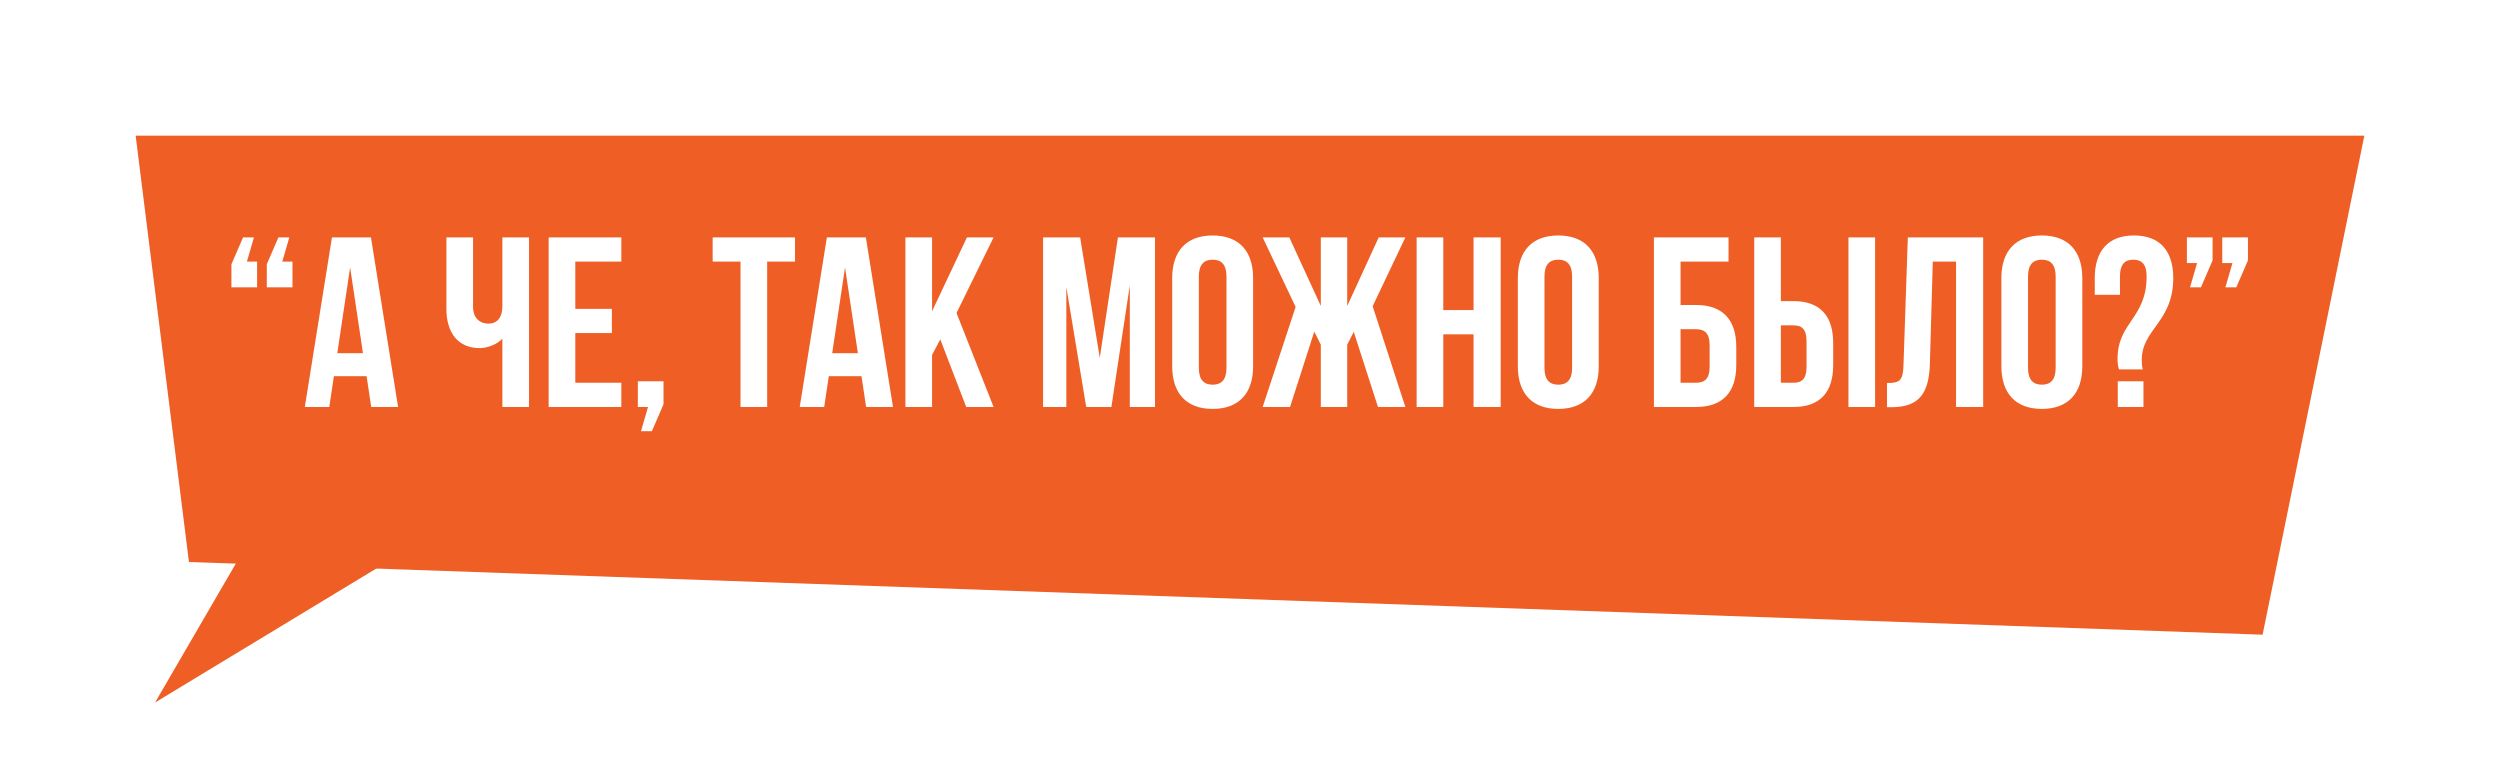
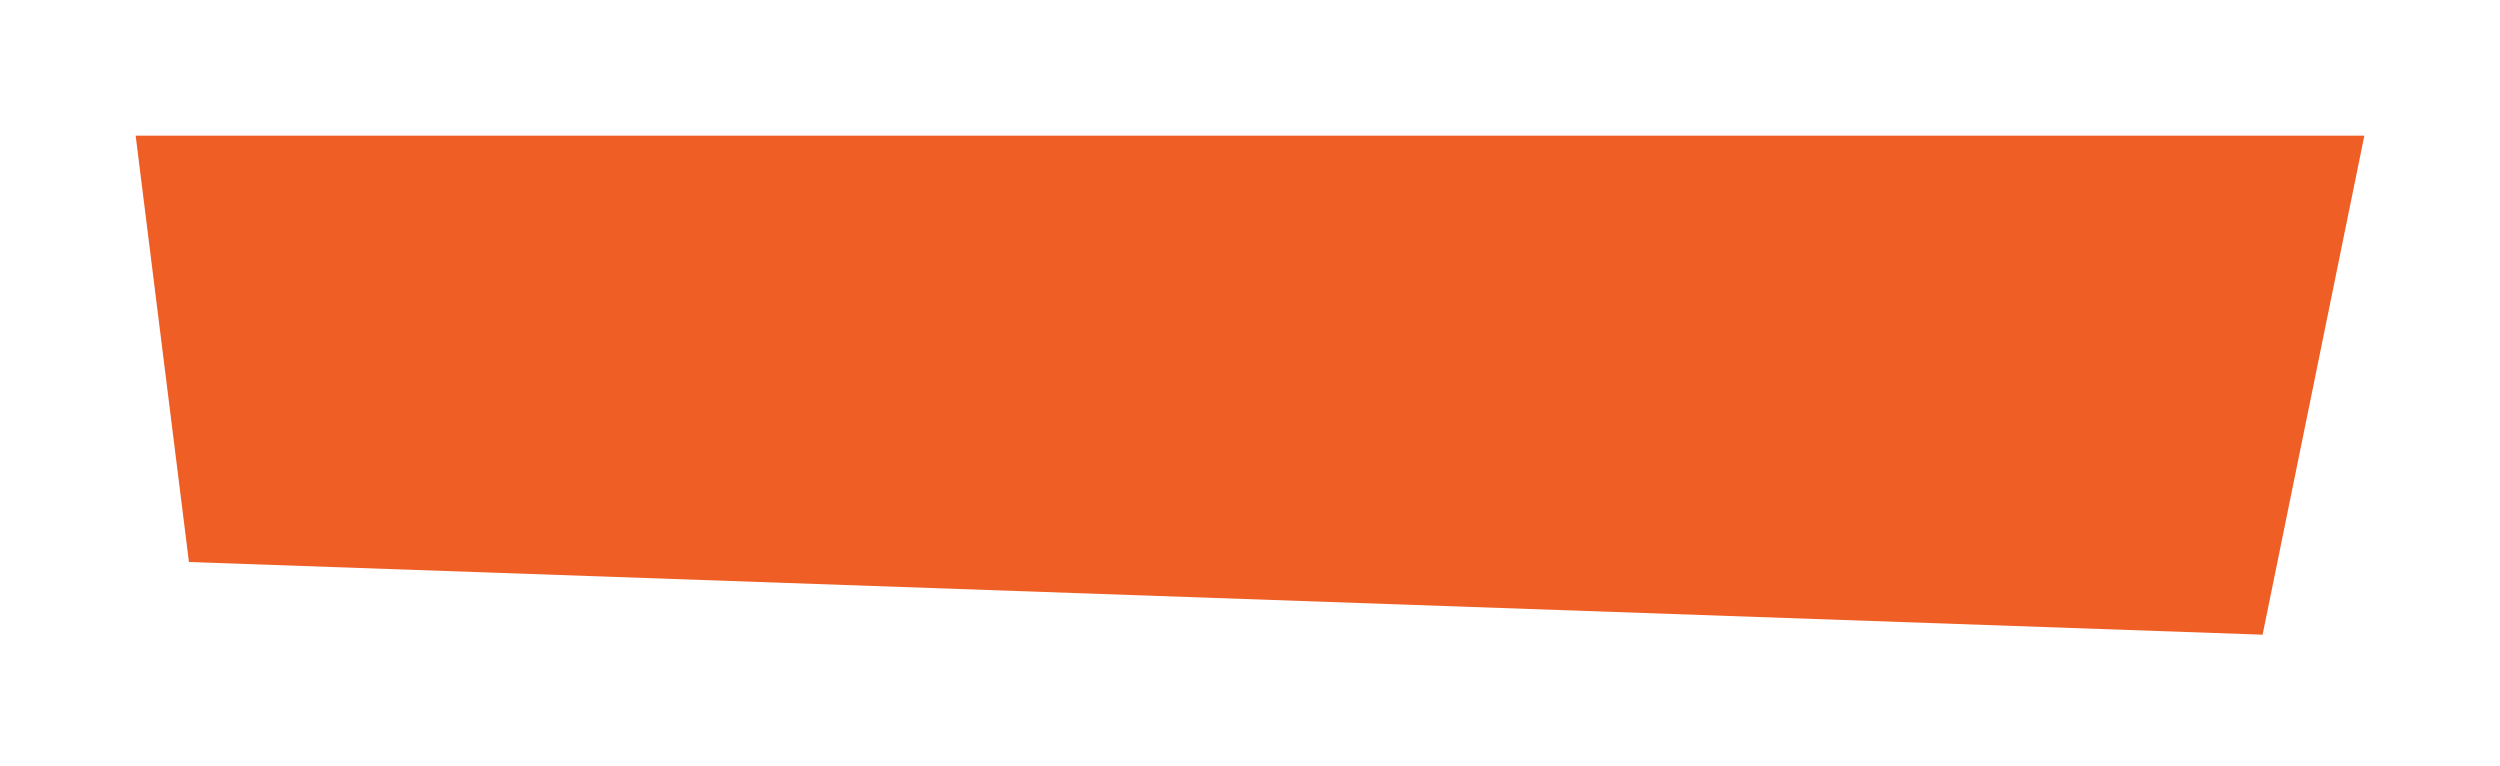
<svg xmlns="http://www.w3.org/2000/svg" width="258" height="79" viewBox="0 0 258 79" fill="none">
  <g filter="url(#filter0_d_2005_1038)">
    <path d="M19.5 54L14 10H244L233.5 61.5L19.5 54Z" fill="#EE5E25" />
  </g>
-   <path d="M16 72.5L28.5 51H51.5L16 72.5Z" fill="#EE5E25" />
-   <path d="M26.532 27V29.65H23.882V27.275L25.082 24.5H26.207L25.482 27H26.532ZM30.182 27V29.65H27.532V27.275L28.732 24.5H29.857L29.132 27H30.182ZM41.083 42H38.308L37.833 38.825H34.458L33.983 42H31.458L34.258 24.5H38.283L41.083 42ZM34.808 36.45H37.458L36.133 27.6L34.808 36.45ZM54.595 24.5V42H51.845V34.95C51.245 35.6 50.245 35.925 49.495 35.925C47.245 35.925 46.07 34.3 46.07 31.9V24.5H48.82V31.675C48.82 32.85 49.545 33.4 50.42 33.4C51.295 33.4 51.845 32.775 51.845 31.6V24.5H54.595ZM59.371 31.875H63.146V34.375H59.371V39.5H64.121V42H56.621V24.5H64.121V27H59.371V31.875ZM65.825 42V39.35H68.475V41.725L67.275 44.5H66.15L66.875 42H65.825ZM73.546 24.5H82.046V27H79.171V42H76.421V27H73.546V24.5ZM92.157 42H89.382L88.907 38.825H85.532L85.057 42H82.532L85.332 24.5H89.357L92.157 42ZM85.882 36.45H88.532L87.207 27.6L85.882 36.45ZM97.037 35.025L96.188 36.625V42H93.438V24.5H96.188V32.125L99.787 24.5H102.538L98.713 32.3L102.538 42H99.713L97.037 35.025ZM113.496 36.925L115.371 24.5H119.196V42H116.596V29.45L114.696 42H112.096L110.046 29.625V42H107.646V24.5H111.471L113.496 36.925ZM120.971 28.7C120.971 25.9 122.446 24.3 125.146 24.3C127.846 24.3 129.321 25.9 129.321 28.7V37.8C129.321 40.6 127.846 42.2 125.146 42.2C122.446 42.2 120.971 40.6 120.971 37.8V28.7ZM123.721 37.975C123.721 39.225 124.271 39.7 125.146 39.7C126.021 39.7 126.571 39.225 126.571 37.975V28.525C126.571 27.275 126.021 26.8 125.146 26.8C124.271 26.8 123.721 27.275 123.721 28.525V37.975ZM139.033 31.575L142.283 24.5H145.033L141.658 31.6L145.033 42H142.208L139.708 34.25L139.033 35.575V42H136.308V35.575L135.633 34.225L133.133 42H130.308L133.708 31.675L130.308 24.5H133.058L136.308 31.575V24.5H139.033V31.575ZM148.946 42H146.196V24.5H148.946V32H152.071V24.5H154.871V42H152.071V34.5H148.946V42ZM156.64 28.7C156.64 25.9 158.115 24.3 160.815 24.3C163.515 24.3 164.99 25.9 164.99 28.7V37.8C164.99 40.6 163.515 42.2 160.815 42.2C158.115 42.2 156.64 40.6 156.64 37.8V28.7ZM159.39 37.975C159.39 39.225 159.94 39.7 160.815 39.7C161.69 39.7 162.24 39.225 162.24 37.975V28.525C162.24 27.275 161.69 26.8 160.815 26.8C159.94 26.8 159.39 27.275 159.39 28.525V37.975ZM170.684 42V24.5H178.384V27H173.434V31.475H175.034C177.784 31.475 179.184 33 179.184 35.8V37.675C179.184 40.475 177.784 42 175.034 42H170.684ZM175.034 39.5C175.909 39.5 176.434 39.1 176.434 37.85V35.625C176.434 34.375 175.909 33.975 175.034 33.975H173.434V39.5H175.034ZM181.035 42V24.5H183.785V31.075H185.085C187.835 31.075 189.185 32.6 189.185 35.4V37.675C189.185 40.475 187.835 42 185.085 42H181.035ZM190.76 42V24.5H193.51V42H190.76ZM185.085 39.5C185.96 39.5 186.435 39.1 186.435 37.85V35.225C186.435 33.975 185.96 33.575 185.085 33.575H183.785V39.5H185.085ZM194.738 39.525C195.988 39.525 196.388 39.35 196.438 37.725L196.888 24.5H204.663V42H201.863V27H199.463L199.163 37.575C199.063 40.775 197.913 42.025 195.163 42.025H194.738V39.525ZM206.543 28.7C206.543 25.9 208.018 24.3 210.718 24.3C213.418 24.3 214.893 25.9 214.893 28.7V37.8C214.893 40.6 213.418 42.2 210.718 42.2C208.018 42.2 206.543 40.6 206.543 37.8V28.7ZM209.293 37.975C209.293 39.225 209.843 39.7 210.718 39.7C211.593 39.7 212.143 39.225 212.143 37.975V28.525C212.143 27.275 211.593 26.8 210.718 26.8C209.843 26.8 209.293 27.275 209.293 28.525V37.975ZM218.68 38.125C218.58 37.825 218.53 37.5 218.53 37.05C218.53 33.225 221.53 32.875 221.53 28.525C221.53 27.275 221.03 26.8 220.155 26.8C219.28 26.8 218.78 27.275 218.78 28.525V30.425H216.18V28.7C216.18 25.9 217.555 24.3 220.23 24.3C222.905 24.3 224.28 25.9 224.28 28.7C224.28 33.25 221.03 33.95 221.03 37.15C221.03 37.475 221.055 37.8 221.13 38.125H218.68ZM221.205 39.35V42H218.555V39.35H221.205ZM225.688 27.15V24.5H228.338V26.875L227.138 29.65H226.013L226.738 27.15H225.688ZM229.338 27.15V24.5H231.988V26.875L230.788 29.65H229.663L230.388 27.15H229.338Z" fill="white" />
  <defs>
    <filter id="filter0_d_2005_1038" x="0.8" y="0.8" width="256.4" height="77.9" filterUnits="userSpaceOnUse" color-interpolation-filters="sRGB">
      <feFlood flood-opacity="0" result="BackgroundImageFix" />
      <feColorMatrix in="SourceAlpha" type="matrix" values="0 0 0 0 0 0 0 0 0 0 0 0 0 0 0 0 0 0 127 0" result="hardAlpha" />
      <feMorphology radius="13" operator="erode" in="SourceAlpha" result="effect1_dropShadow_2005_1038" />
      <feOffset dy="4" />
      <feGaussianBlur stdDeviation="13.1" />
      <feComposite in2="hardAlpha" operator="out" />
      <feColorMatrix type="matrix" values="0 0 0 0 0.969 0 0 0 0 0.549 0 0 0 0 0.133 0 0 0 0.63 0" />
      <feBlend mode="normal" in2="BackgroundImageFix" result="effect1_dropShadow_2005_1038" />
      <feBlend mode="normal" in="SourceGraphic" in2="effect1_dropShadow_2005_1038" result="shape" />
    </filter>
  </defs>
</svg>